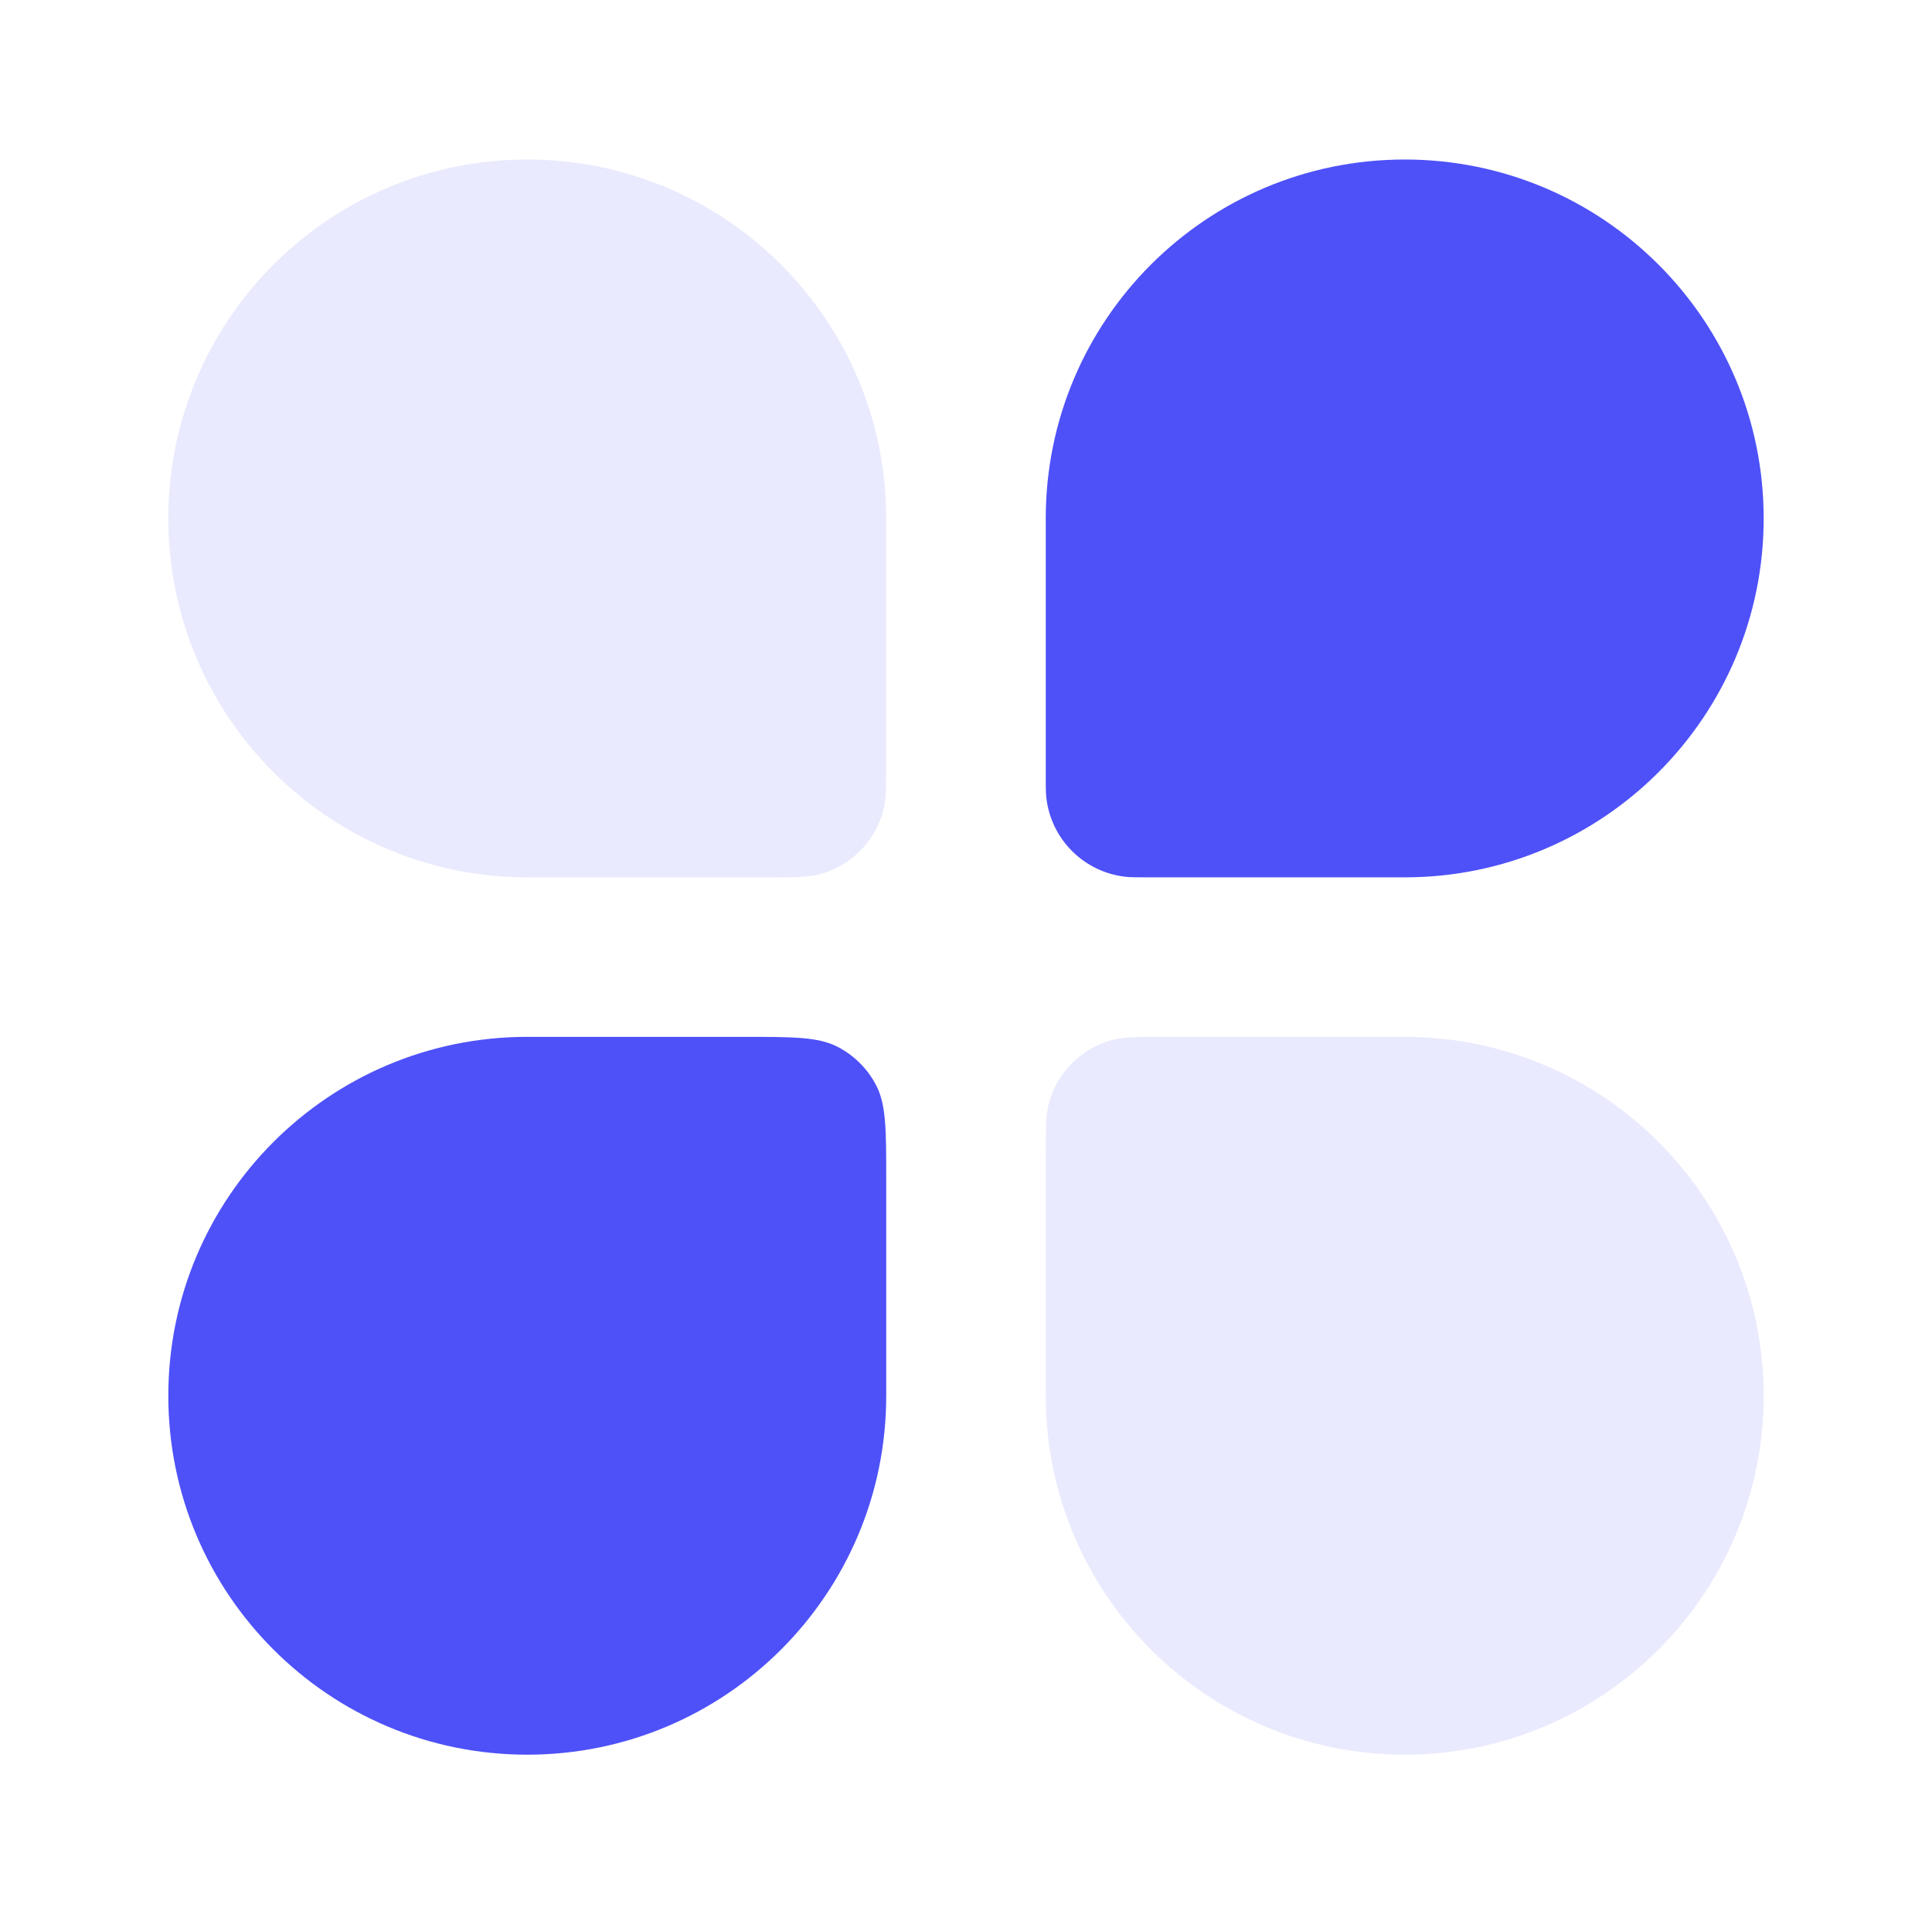
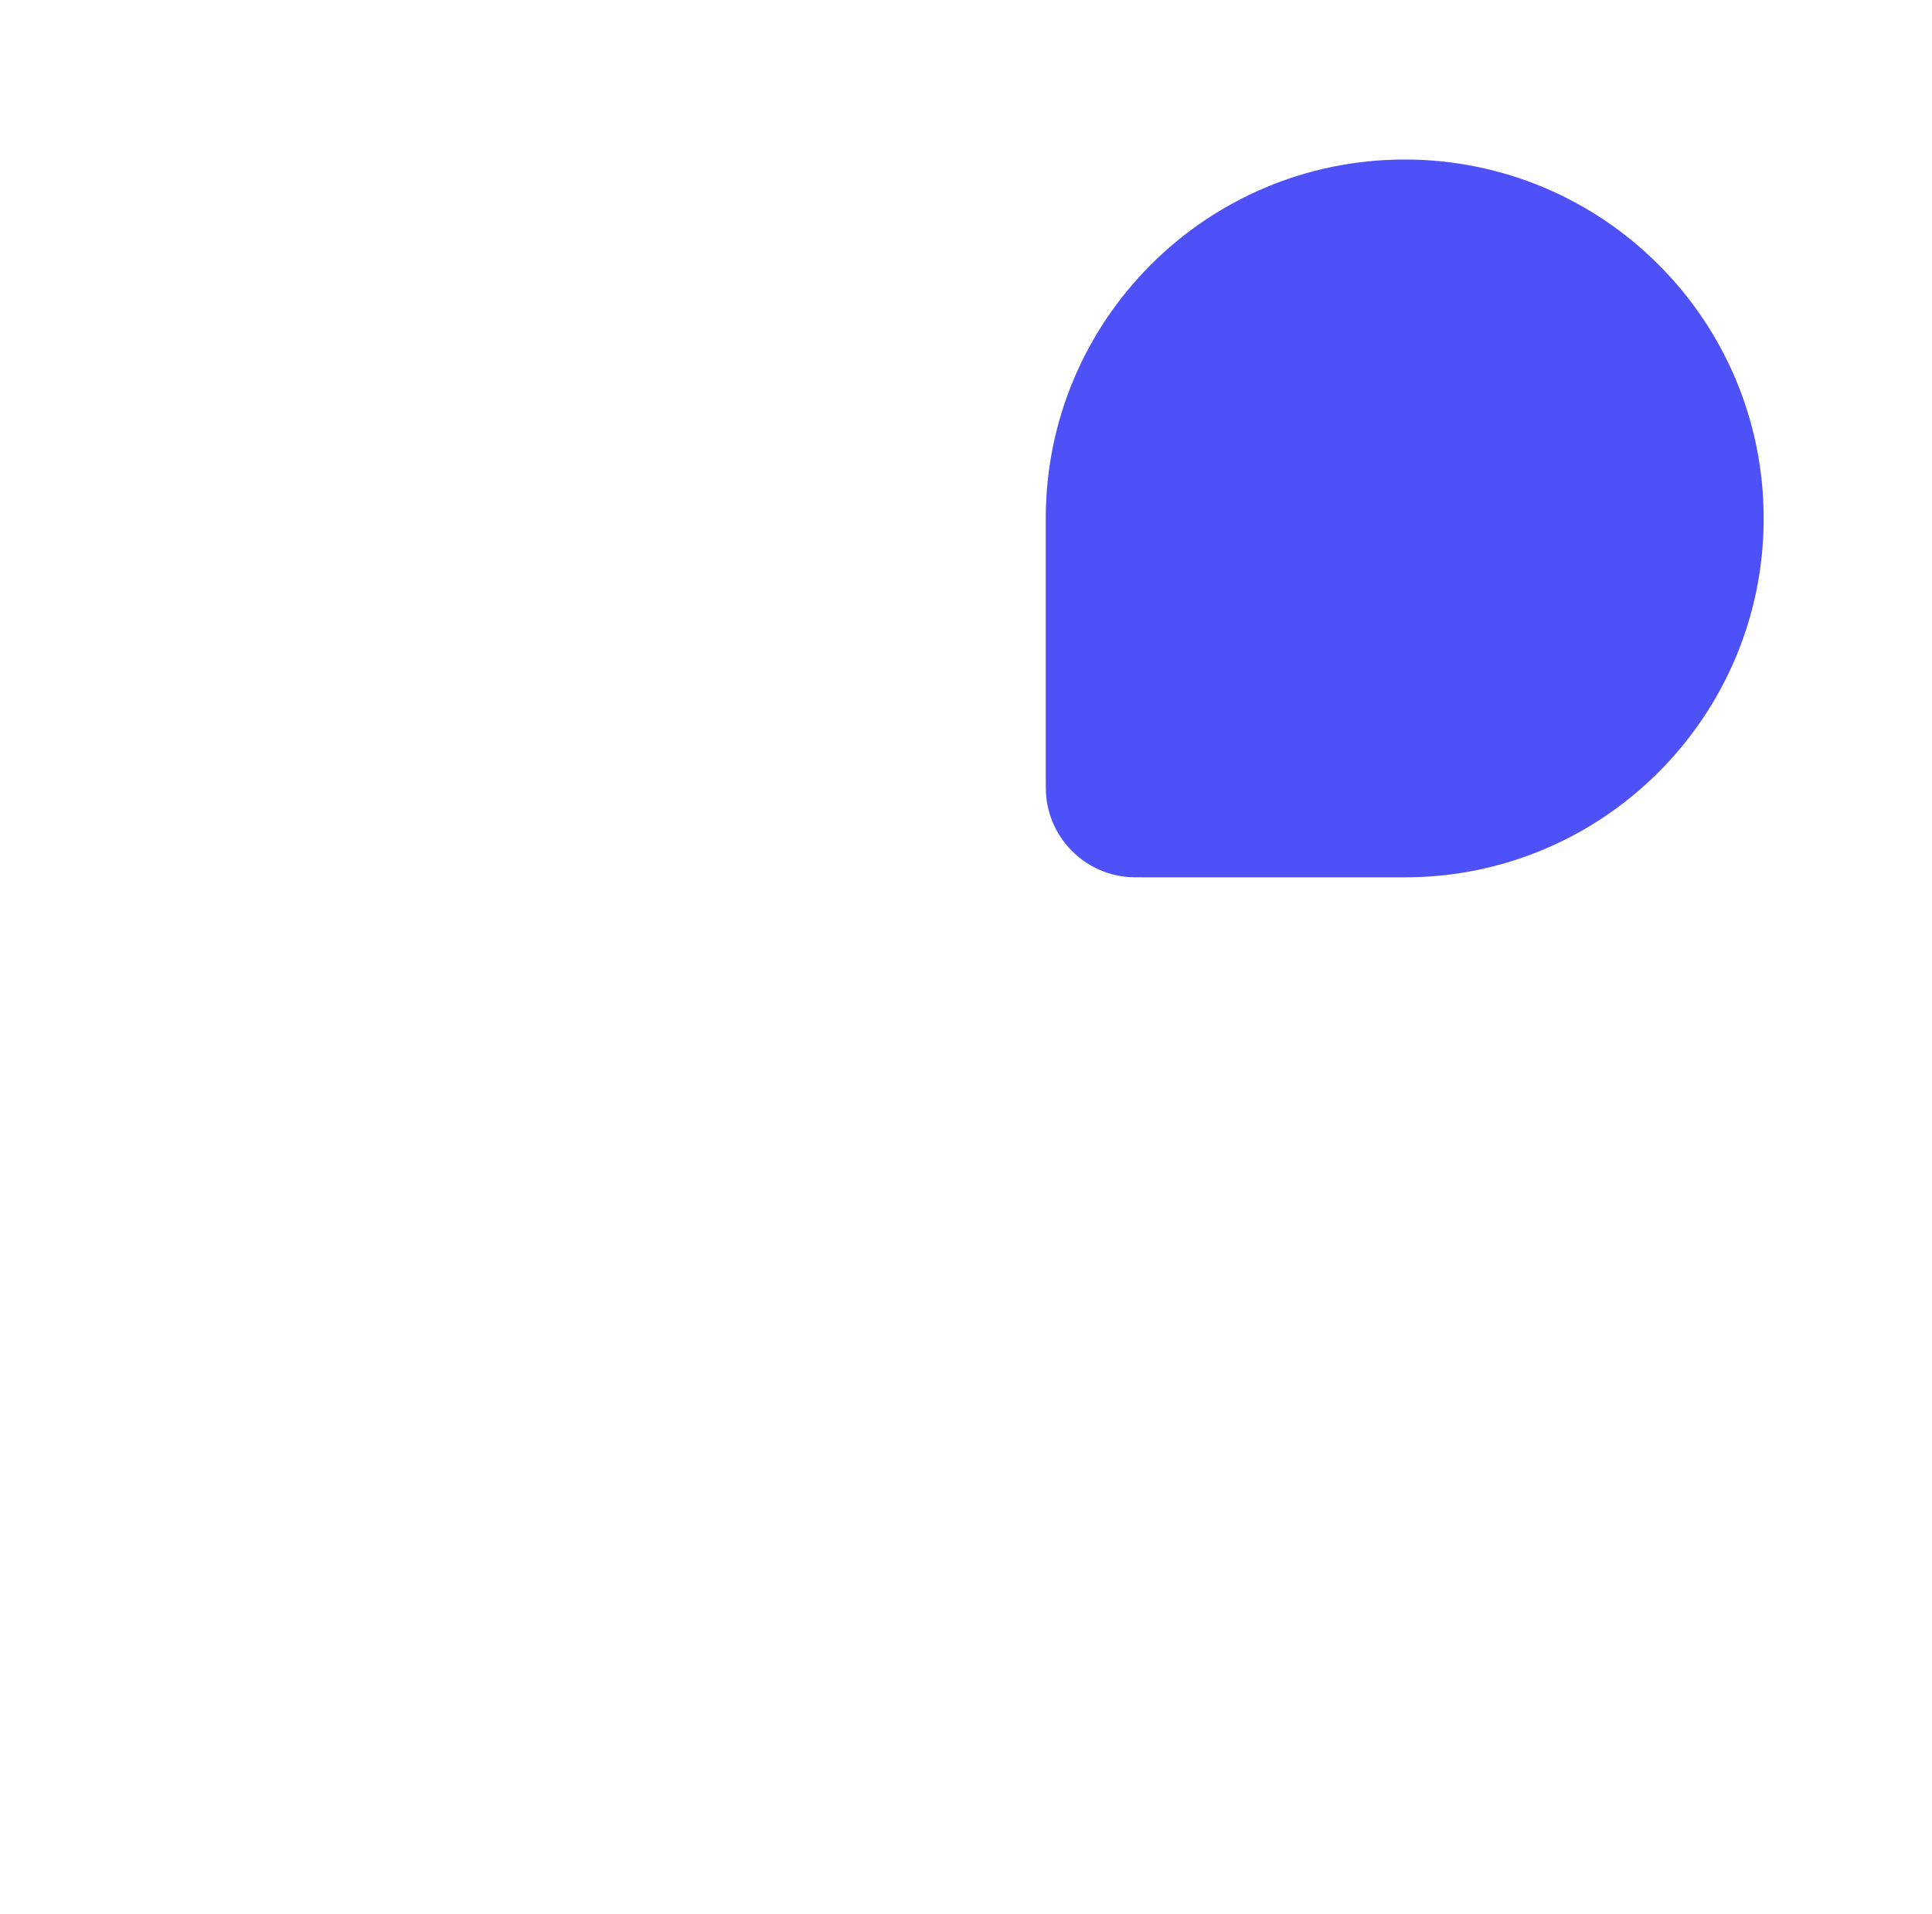
<svg xmlns="http://www.w3.org/2000/svg" width="110" height="109" viewBox="0 0 110 109" fill="none">
-   <path d="M9.583 79.479C9.583 68.192 18.733 59.041 30.02 59.041H42.283C45.145 59.041 46.575 59.041 47.668 59.598C48.63 60.088 49.411 60.87 49.901 61.831C50.458 62.924 50.458 64.355 50.458 67.216V79.479C50.458 90.766 41.308 99.916 30.02 99.916C18.733 99.916 9.583 90.766 9.583 79.479Z" fill="#4E51F8" />
  <path d="M59.541 29.52C59.541 18.233 68.692 9.083 79.979 9.083C91.266 9.083 100.416 18.233 100.416 29.52C100.416 40.808 91.266 49.958 79.979 49.958H65.381C64.703 49.958 64.364 49.958 64.079 49.926C61.71 49.659 59.84 47.789 59.574 45.421C59.541 45.136 59.541 44.797 59.541 44.119V29.52Z" fill="#4E51F8" />
-   <path d="M9.583 29.52C9.583 18.233 18.733 9.083 30.02 9.083C41.308 9.083 50.458 18.233 50.458 29.52V43.145C50.458 44.729 50.458 45.521 50.284 46.171C49.812 47.934 48.434 49.312 46.671 49.784C46.021 49.958 45.229 49.958 43.645 49.958H30.02C18.733 49.958 9.583 40.808 9.583 29.52Z" fill="#4E51F8" fill-opacity="0.12" />
-   <path d="M59.541 65.854C59.541 64.27 59.541 63.478 59.715 62.828C60.188 61.065 61.565 59.688 63.328 59.215C63.978 59.041 64.77 59.041 66.354 59.041H79.979C91.266 59.041 100.416 68.192 100.416 79.479C100.416 90.766 91.266 99.916 79.979 99.916C68.692 99.916 59.541 90.766 59.541 79.479V65.854Z" fill="#4E51F8" fill-opacity="0.12" />
</svg>